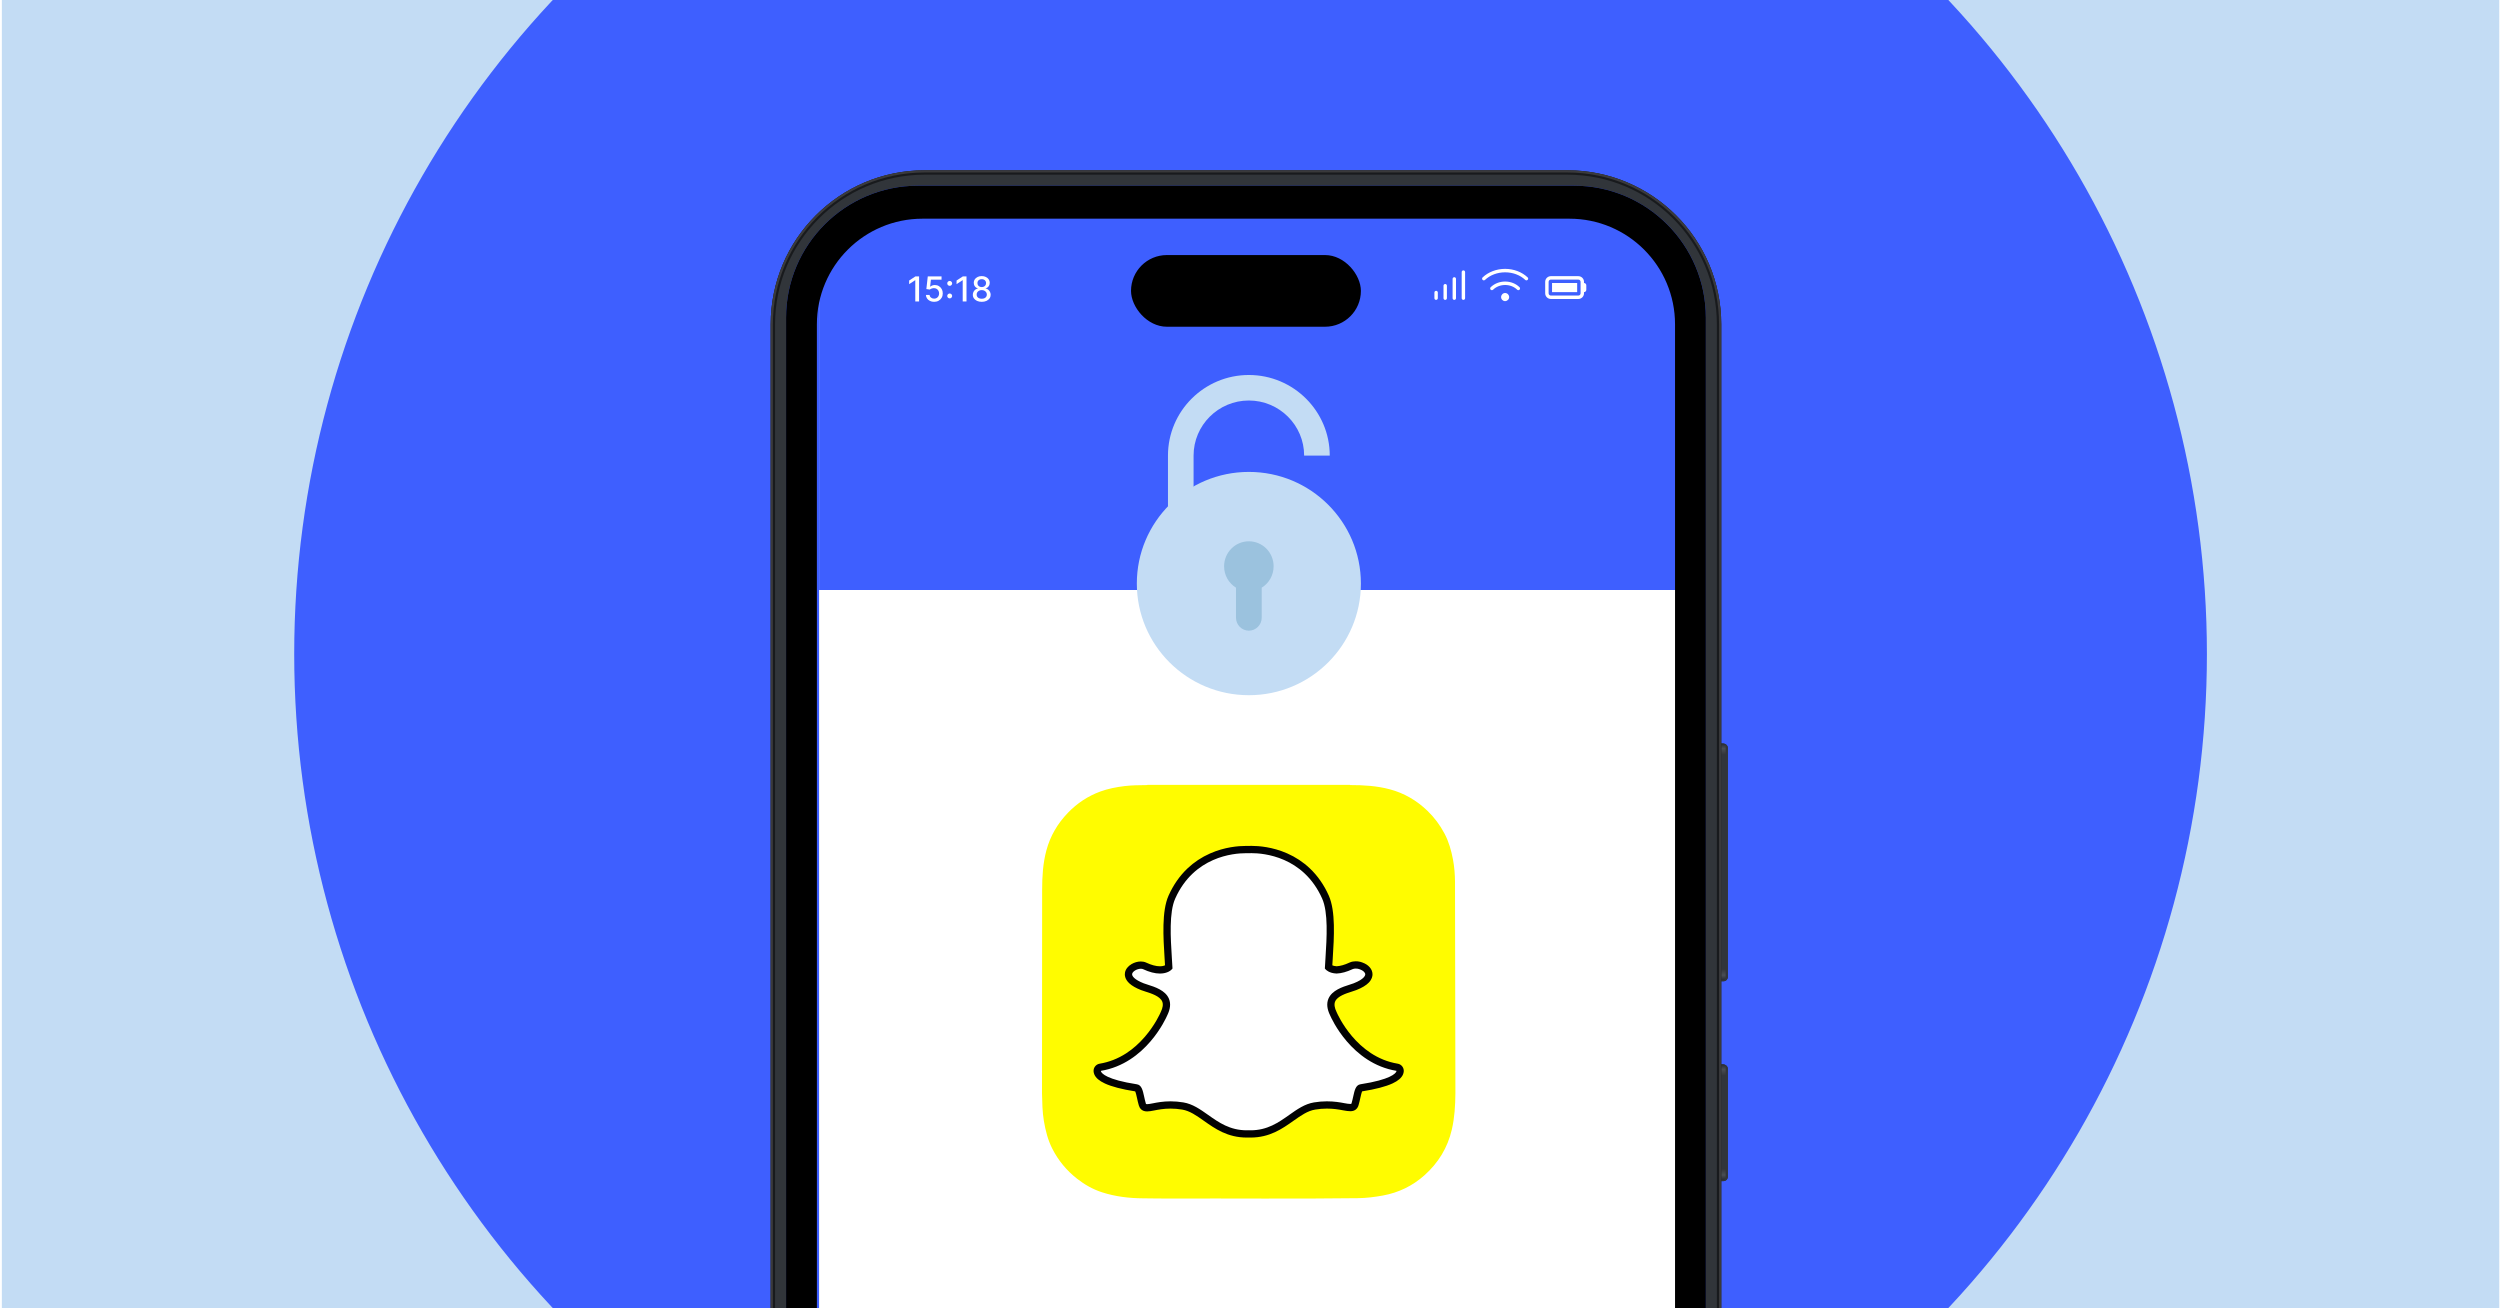
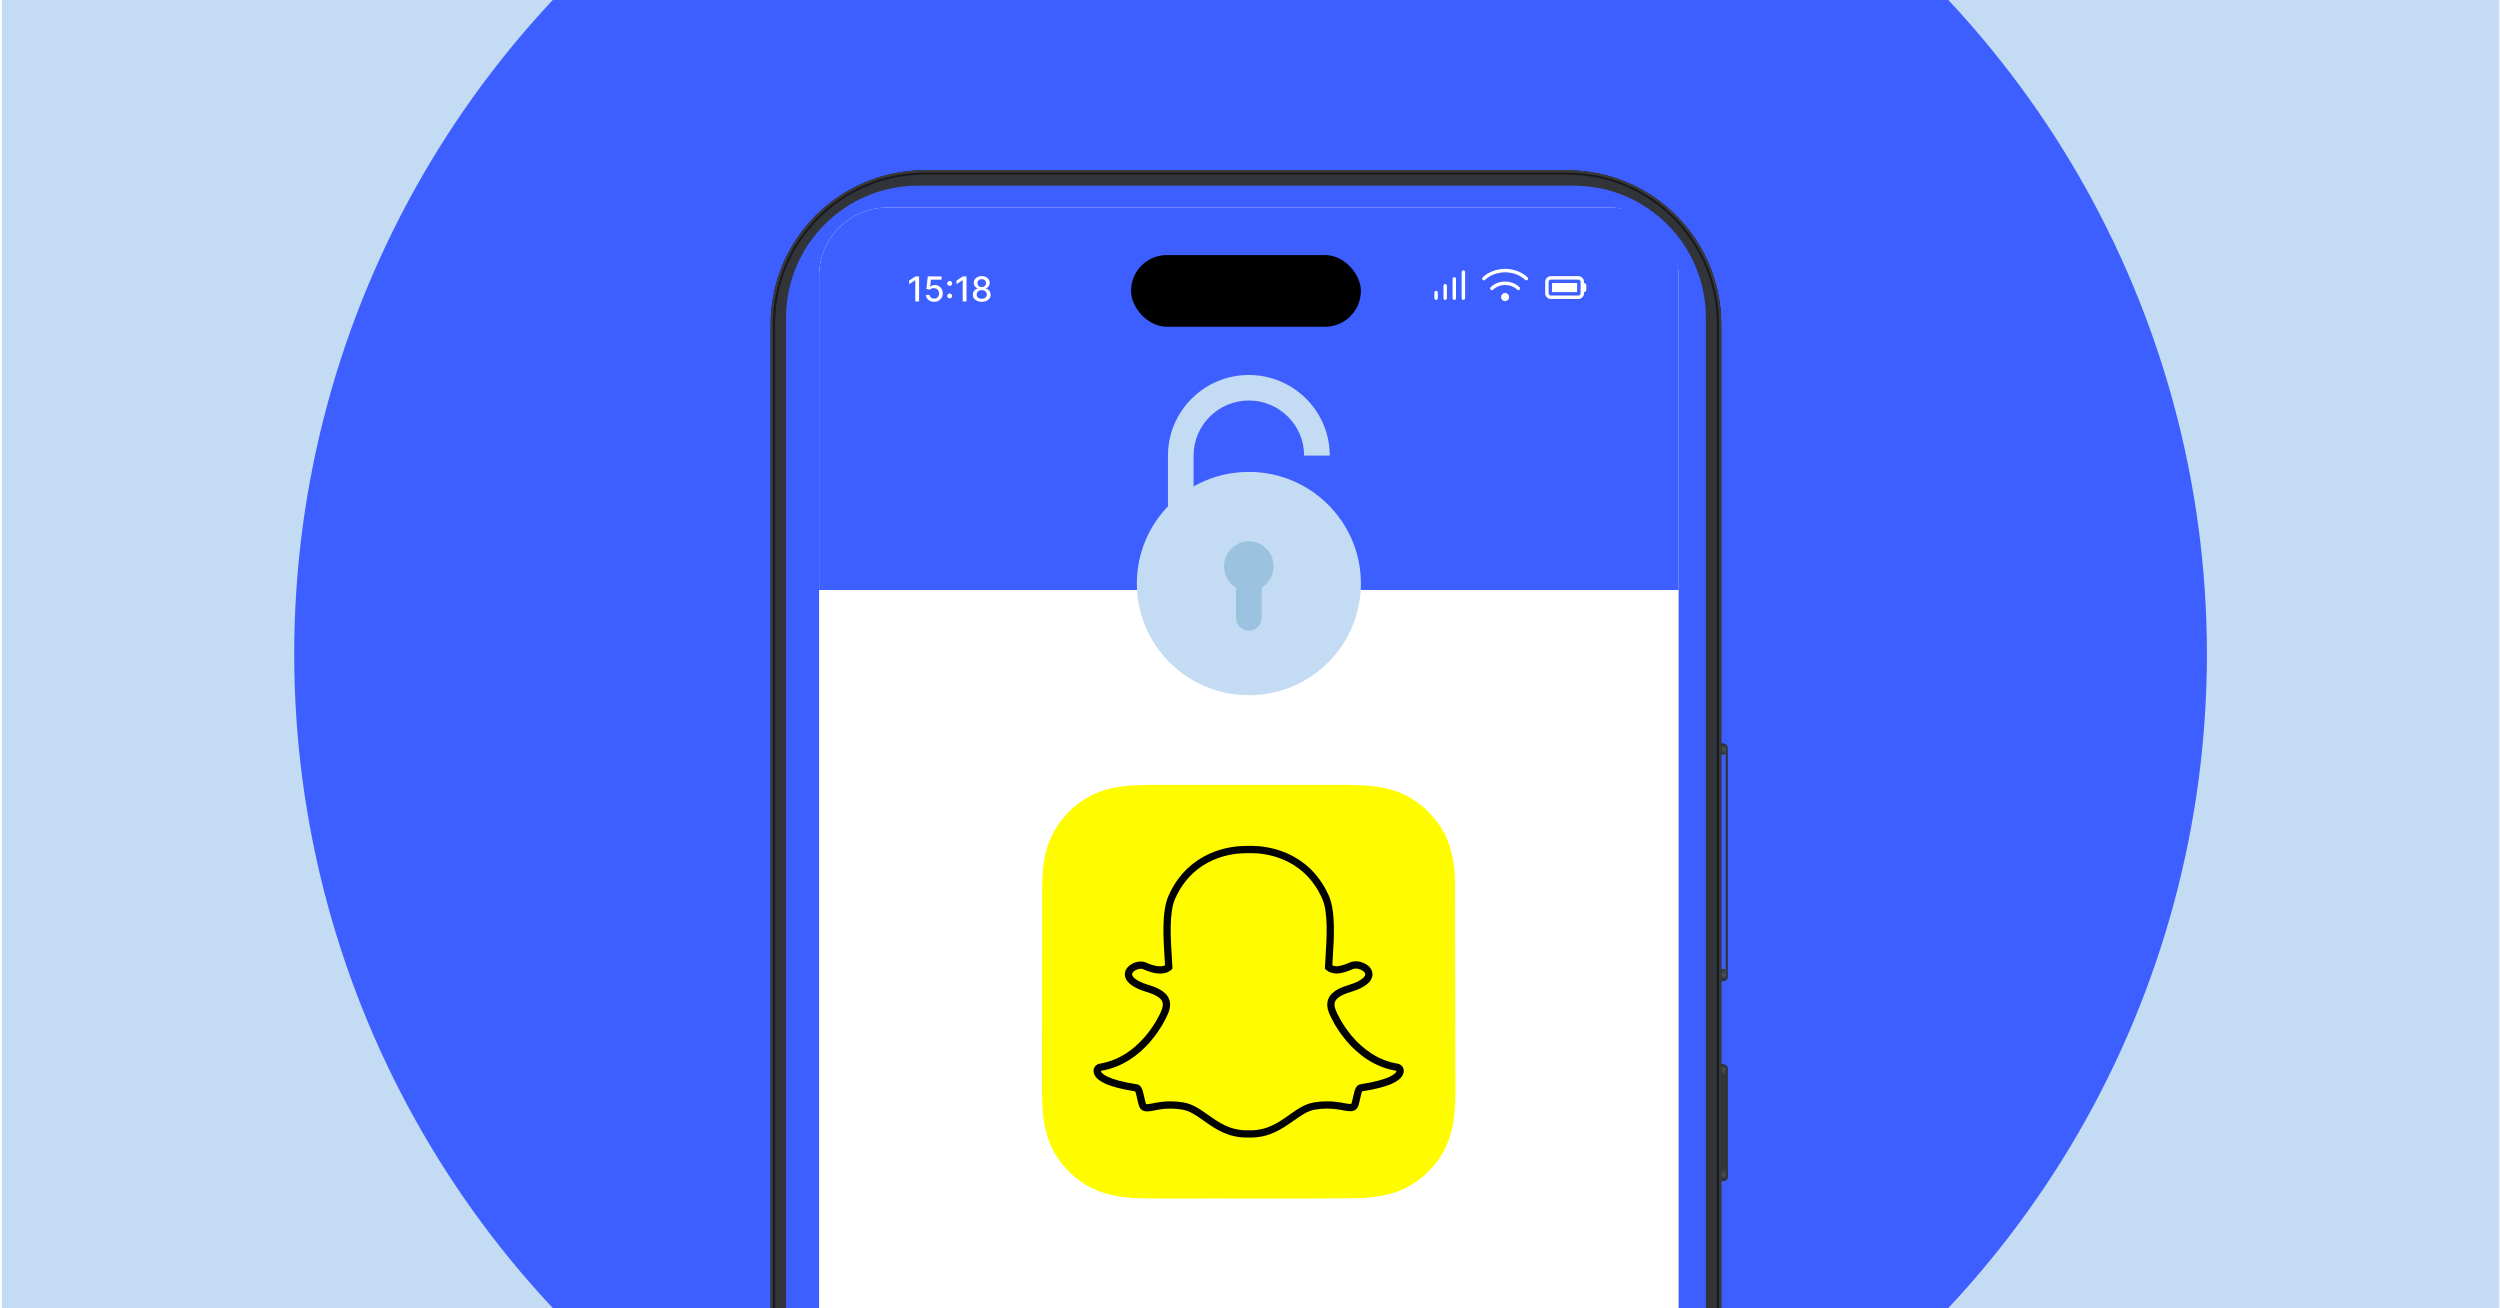
<svg xmlns="http://www.w3.org/2000/svg" width="969" height="507" viewBox="0 0 969 507" fill="none">
  <g clip-path="url(#clip0_15781_1062)">
    <rect width="968" height="507" transform="translate(0.716)" fill="#C3DCF4" />
    <circle cx="484.716" cy="253.5" r="370.682" fill="#3E5FFF" />
    <path d="M669.715 414.305C669.715 413.363 668.951 412.599 668.009 412.599H665.451V457.799H668.009C668.951 457.799 669.715 457.035 669.715 456.093V414.305Z" fill="#31353A" />
    <path fill-rule="evenodd" clip-rule="evenodd" d="M666.304 413.452H668.009C668.48 413.452 668.862 413.834 668.862 414.305V456.093C668.862 456.564 668.48 456.946 668.009 456.946H666.304V413.452ZM668.009 412.599C668.951 412.599 669.715 413.363 669.715 414.305V456.093C669.715 457.035 668.951 457.799 668.009 457.799H665.451V412.599H668.009Z" fill="#31353A" />
-     <path d="M669.716 289.937C669.716 288.995 668.952 288.231 668.01 288.231H665.452V380.342H668.01C668.952 380.342 669.716 379.578 669.716 378.636V289.937Z" fill="#31353A" />
    <path fill-rule="evenodd" clip-rule="evenodd" d="M666.304 289.084H668.01C668.481 289.084 668.863 289.466 668.863 289.937V378.636C668.863 379.107 668.481 379.489 668.01 379.489H666.304V289.084ZM668.01 288.231C668.952 288.231 669.716 288.995 669.716 289.937V378.636C669.716 379.578 668.952 380.342 668.01 380.342H665.452V288.231H668.01Z" fill="#31353A" />
    <path d="M668.863 413.452C668.863 412.981 668.481 412.599 668.01 412.599H666.304V416.863H668.863V413.452Z" fill="url(#paint0_linear_15781_1062)" />
    <path d="M668.863 289.085C668.863 288.614 668.481 288.232 668.01 288.232H666.304V292.496H668.863V289.085Z" fill="url(#paint1_linear_15781_1062)" />
    <path d="M668.863 456.475C668.863 456.946 668.481 457.328 668.01 457.328H666.304V453.063H668.863V456.475Z" fill="url(#paint2_linear_15781_1062)" />
    <path d="M668.863 379.018C668.863 379.489 668.481 379.871 668.01 379.871H666.304V375.606H668.863V379.018Z" fill="url(#paint3_linear_15781_1062)" />
    <rect x="317.479" y="80.433" width="333.157" height="738.249" rx="26.591" fill="white" />
    <path d="M317.479 107.024C317.479 92.338 329.384 80.433 344.07 80.433H624.045C638.731 80.433 650.636 92.338 650.636 107.024V228.682H317.479V107.024Z" fill="#3E5FFF" />
    <g clip-path="url(#clip1_15781_1062)">
      <path d="M611.307 113.232H601.57V109.692H611.307V113.232ZM598.915 109.249C598.915 108.026 599.906 107.036 601.128 107.036H611.75C612.973 107.036 613.963 108.026 613.963 109.249V109.692C614.453 109.692 614.848 110.087 614.848 110.577V112.347C614.848 112.837 614.453 113.232 613.963 113.232V113.675C613.963 114.898 612.973 115.888 611.75 115.888H601.128C599.906 115.888 598.915 114.898 598.915 113.675V109.249ZM601.128 108.364C600.639 108.364 600.243 108.759 600.243 109.249V113.675C600.243 114.165 600.639 114.56 601.128 114.56H611.75C612.24 114.56 612.635 114.165 612.635 113.675V109.249C612.635 108.759 612.24 108.364 611.75 108.364H601.128Z" fill="white" />
    </g>
    <g clip-path="url(#clip2_15781_1062)">
      <path d="M583.365 113.567C582.528 113.567 581.827 114.292 581.827 115.155C581.827 116.018 582.527 116.718 583.365 116.718C584.204 116.718 584.954 116.018 584.954 115.155C584.954 114.292 584.253 113.567 583.365 113.567ZM592.115 107.523C589.904 105.418 586.724 104.212 583.391 104.212C580.057 104.212 576.878 105.418 574.666 107.523C574.397 107.777 574.387 108.201 574.642 108.469C574.895 108.737 575.321 108.749 575.589 108.493C577.531 106.624 580.398 105.552 583.391 105.552C586.383 105.552 589.225 106.624 591.193 108.494C591.322 108.617 591.489 108.678 591.629 108.678C591.806 108.678 591.983 108.609 592.114 108.47C592.394 108.201 592.385 107.78 592.115 107.523ZM583.391 109.122C581.251 109.122 579.262 109.904 577.79 111.321C577.522 111.579 577.514 112.003 577.771 112.269C578.028 112.537 578.452 112.543 578.718 112.288C579.94 111.113 581.598 110.465 583.391 110.465C585.183 110.465 586.841 111.112 588.064 112.288C588.192 112.414 588.335 112.475 588.502 112.475C588.677 112.475 588.854 112.406 588.985 112.269C589.242 112.003 589.233 111.579 588.966 111.322C587.519 109.904 585.529 109.122 583.391 109.122Z" fill="white" />
    </g>
    <path d="M556.638 112.719C556.274 112.719 555.978 113.016 555.978 113.38V115.582C555.978 115.947 556.274 116.243 556.614 116.243C556.954 116.243 557.299 115.948 557.299 115.582V113.38C557.299 113.016 557.003 112.719 556.638 112.719ZM560.162 110.076C559.799 110.076 559.501 110.374 559.501 110.737V115.582C559.501 115.948 559.799 116.243 560.162 116.243C560.525 116.243 560.823 115.947 560.823 115.582V110.737C560.823 110.374 560.528 110.076 560.162 110.076ZM567.209 104.791C566.845 104.791 566.549 105.087 566.549 105.451V115.582C566.549 115.947 566.845 116.243 567.209 116.243C567.574 116.243 567.87 115.947 567.87 115.582V105.451C567.87 105.088 567.576 104.791 567.209 104.791ZM563.686 107.434C563.322 107.434 563.025 107.731 563.025 108.094V115.582C563.025 115.948 563.322 116.243 563.686 116.243C564.049 116.243 564.346 115.947 564.346 115.582V108.094C564.346 107.731 564.052 107.434 563.686 107.434Z" fill="white" />
    <path d="M380.527 116.991C379.847 116.991 379.246 116.874 378.724 116.64C378.206 116.406 377.799 116.083 377.505 115.672C377.211 115.261 377.065 114.793 377.069 114.268C377.065 113.857 377.149 113.479 377.32 113.134C377.494 112.786 377.73 112.497 378.027 112.266C378.324 112.032 378.656 111.883 379.023 111.82V111.763C378.539 111.646 378.152 111.387 377.861 110.985C377.57 110.584 377.426 110.122 377.429 109.6C377.426 109.104 377.557 108.661 377.823 108.272C378.092 107.88 378.46 107.571 378.928 107.347C379.396 107.122 379.929 107.01 380.527 107.01C381.118 107.01 381.647 107.124 382.111 107.351C382.58 107.576 382.948 107.884 383.217 108.277C383.486 108.666 383.622 109.107 383.625 109.6C383.622 110.122 383.473 110.584 383.179 110.985C382.885 111.387 382.502 111.646 382.031 111.763V111.82C382.394 111.883 382.722 112.032 383.013 112.266C383.307 112.497 383.541 112.786 383.715 113.134C383.892 113.479 383.982 113.857 383.985 114.268C383.982 114.793 383.833 115.261 383.539 115.672C383.245 116.083 382.837 116.406 382.315 116.64C381.797 116.874 381.201 116.991 380.527 116.991ZM380.527 115.791C380.929 115.791 381.277 115.725 381.571 115.592C381.865 115.456 382.092 115.268 382.254 115.027C382.415 114.784 382.497 114.499 382.5 114.173C382.497 113.835 382.409 113.536 382.235 113.277C382.064 113.017 381.832 112.813 381.537 112.665C381.243 112.516 380.906 112.442 380.527 112.442C380.144 112.442 379.804 112.516 379.507 112.665C379.21 112.813 378.976 113.017 378.805 113.277C378.634 113.536 378.55 113.835 378.553 114.173C378.55 114.499 378.628 114.784 378.786 115.027C378.947 115.268 379.177 115.456 379.474 115.592C379.771 115.725 380.122 115.791 380.527 115.791ZM380.527 111.27C380.85 111.27 381.136 111.205 381.386 111.075C381.635 110.946 381.832 110.766 381.974 110.535C382.119 110.304 382.194 110.033 382.197 109.723C382.194 109.42 382.121 109.154 381.979 108.926C381.839 108.699 381.645 108.523 381.395 108.4C381.145 108.273 380.856 108.21 380.527 108.21C380.192 108.21 379.898 108.273 379.645 108.4C379.395 108.523 379.2 108.699 379.061 108.926C378.922 109.154 378.854 109.42 378.857 109.723C378.854 110.033 378.924 110.304 379.066 110.535C379.208 110.766 379.404 110.946 379.654 111.075C379.907 111.205 380.198 111.27 380.527 111.27Z" fill="white" />
    <path d="M374.616 107.143V116.858H373.145V108.613H373.088L370.764 110.131V108.727L373.188 107.143H374.616Z" fill="white" />
    <path d="M368.1 115.653C367.841 115.653 367.618 115.562 367.431 115.378C367.245 115.192 367.151 114.967 367.151 114.705C367.151 114.445 367.245 114.224 367.431 114.04C367.618 113.854 367.841 113.76 368.1 113.76C368.359 113.76 368.582 113.854 368.769 114.04C368.956 114.224 369.049 114.445 369.049 114.705C369.049 114.878 369.005 115.038 368.916 115.184C368.831 115.326 368.717 115.44 368.575 115.525C368.432 115.611 368.274 115.653 368.1 115.653ZM368.1 110.786C367.841 110.786 367.618 110.694 367.431 110.511C367.245 110.324 367.151 110.1 367.151 109.837C367.151 109.578 367.245 109.357 367.431 109.173C367.618 108.986 367.841 108.893 368.1 108.893C368.359 108.893 368.582 108.986 368.769 109.173C368.956 109.357 369.049 109.578 369.049 109.837C369.049 110.011 369.005 110.171 368.916 110.316C368.831 110.459 368.717 110.573 368.575 110.658C368.432 110.743 368.274 110.786 368.1 110.786Z" fill="white" />
    <path d="M362.069 116.991C361.475 116.991 360.94 116.877 360.466 116.649C359.995 116.419 359.618 116.102 359.337 115.701C359.055 115.299 358.905 114.84 358.886 114.325H360.309C360.344 114.742 360.529 115.086 360.864 115.354C361.2 115.623 361.601 115.758 362.069 115.758C362.443 115.758 362.773 115.672 363.061 115.501C363.352 115.327 363.58 115.089 363.744 114.785C363.912 114.481 363.995 114.135 363.995 113.746C363.995 113.351 363.91 112.998 363.739 112.688C363.569 112.378 363.333 112.135 363.032 111.958C362.735 111.781 362.394 111.69 362.008 111.687C361.714 111.687 361.418 111.738 361.121 111.839C360.823 111.94 360.583 112.073 360.4 112.238L359.057 112.038L359.603 107.143H364.944V108.4H360.822L360.513 111.118H360.57C360.76 110.935 361.012 110.781 361.325 110.658C361.641 110.534 361.979 110.473 362.34 110.473C362.931 110.473 363.458 110.614 363.92 110.895C364.384 111.177 364.75 111.561 365.015 112.048C365.284 112.532 365.417 113.088 365.414 113.718C365.417 114.347 365.275 114.908 364.987 115.402C364.702 115.895 364.307 116.284 363.801 116.569C363.298 116.85 362.721 116.991 362.069 116.991Z" fill="white" />
    <path d="M356.234 107.143V116.858H354.764V108.613H354.707L352.382 110.131V108.727L354.806 107.143H356.234Z" fill="white" />
    <path d="M505.485 176.587C505.485 164.814 495.871 155.235 484.057 155.235C472.242 155.235 462.629 164.814 462.629 176.587V197.597C458.8 200.103 455.437 203.262 452.705 206.915V176.587C452.705 159.36 466.769 145.345 484.057 145.345C501.344 145.345 515.411 159.36 515.411 176.587H505.485Z" fill="#C3DCF4" />
    <path d="M527.482 226.187C527.482 250.086 508.04 269.46 484.059 269.46C460.078 269.46 440.634 250.086 440.634 226.187C440.634 202.288 460.076 182.914 484.059 182.914C508.042 182.914 527.482 202.288 527.482 226.187Z" fill="#C3DCF4" />
    <path d="M493.655 219.502C493.655 214.148 489.358 209.807 484.058 209.807C478.758 209.807 474.461 214.148 474.461 219.502C474.461 223.012 476.306 226.087 479.071 227.788V239.413C479.071 242.183 481.315 244.449 484.056 244.449C486.796 244.449 489.04 242.183 489.04 239.413V227.788C491.805 226.087 493.651 223.012 493.651 219.502H493.655Z" fill="#9BC2DE" />
    <path fill-rule="evenodd" clip-rule="evenodd" d="M358.417 66C325.445 66 298.716 92.729 298.716 125.701V764.502C298.716 797.474 325.445 824.203 358.417 824.203H607.456C640.428 824.203 667.157 797.474 667.157 764.502V125.701C667.157 92.729 640.428 66 607.456 66H358.417ZM355.858 71.97C327.597 71.97 304.686 94.881 304.686 123.142V767.061C304.686 795.322 327.597 818.233 355.858 818.233H610.014C638.276 818.233 661.187 795.322 661.187 767.061V123.142C661.187 94.881 638.276 71.97 610.014 71.97H355.858Z" fill="#31353A" />
    <path fill-rule="evenodd" clip-rule="evenodd" d="M607.456 67.706H358.417C326.387 67.706 300.422 93.671 300.422 125.701V764.502C300.422 796.532 326.387 822.497 358.417 822.497H607.456C639.486 822.497 665.451 796.532 665.451 764.502V125.701C665.451 93.671 639.485 67.706 607.456 67.706ZM358.417 66C325.445 66 298.716 92.729 298.716 125.701V764.502C298.716 797.474 325.445 824.203 358.417 824.203H607.456C640.428 824.203 667.157 797.474 667.157 764.502V125.701C667.157 92.729 640.428 66 607.456 66H358.417Z" fill="black" fill-opacity="0.5" />
    <path fill-rule="evenodd" clip-rule="evenodd" d="M607.456 66.853H358.417C325.916 66.853 299.569 93.2 299.569 125.701V764.502C299.569 797.003 325.916 823.35 358.417 823.35H607.456C639.957 823.35 666.304 797.003 666.304 764.502V125.701C666.304 93.2 639.957 66.853 607.456 66.853ZM358.417 66C325.445 66 298.716 92.729 298.716 125.701V764.502C298.716 797.474 325.445 824.203 358.417 824.203H607.456C640.428 824.203 667.157 797.474 667.157 764.502V125.701C667.157 92.729 640.428 66 607.456 66H358.417Z" fill="#3A3A3C" />
    <g filter="url(#filter0_d_15781_1062)">
-       <path fill-rule="evenodd" clip-rule="evenodd" d="M355.855 71.972C327.593 71.972 304.682 94.883 304.682 123.144V767.063C304.682 795.324 327.593 818.235 355.855 818.235H610.01C638.272 818.235 661.183 795.324 661.183 767.063V123.144C661.183 94.883 638.272 71.972 610.01 71.972H355.855ZM357.56 84.765C334.951 84.765 316.623 103.094 316.623 125.703V763.651C316.623 786.26 334.951 804.589 357.56 804.589H608.305C630.914 804.589 649.243 786.26 649.243 763.651V125.703C649.243 103.094 630.914 84.765 608.305 84.765H357.56Z" fill="black" />
-     </g>
+       </g>
    <rect x="438.383" y="98.86" width="89.099" height="27.78" rx="13.89" fill="black" />
    <path d="M403.88 423.786V423.793C403.976 427.352 404.006 430.933 404.606 434.471C405.242 438.214 406.152 441.863 407.887 445.26C410.233 449.858 413.455 453.741 417.522 456.913C420.442 459.191 423.632 460.998 427.163 462.139C432.312 463.8 437.624 464.436 443.013 464.468C446.376 464.489 449.736 464.573 453.1 464.559C477.528 464.456 501.956 464.735 526.385 464.408C529.626 464.364 532.815 463.969 535.997 463.387C542.094 462.271 547.483 459.669 552.094 455.555C557.468 450.763 561.093 444.897 562.73 437.818C563.801 433.191 564.069 428.496 564.114 423.785V422.845C564.114 422.481 563.976 342.797 563.963 341.744C563.927 338.851 563.714 335.98 563.172 333.133C562.512 329.664 561.58 326.284 559.919 323.145C558.165 319.829 555.968 316.848 553.25 314.243C549.087 310.251 544.284 307.428 538.692 305.935C533.64 304.587 528.488 304.288 523.297 304.293C523.288 304.292 523.269 304.239 523.268 304.214H444.702C444.7 304.24 444.699 304.267 444.698 304.293C441.752 304.347 438.801 304.325 435.87 304.688C432.66 305.087 429.48 305.688 426.441 306.811C421.654 308.581 417.495 311.339 413.943 315.02C409.918 319.192 407.08 324.015 405.575 329.633C404.232 334.644 403.94 339.756 403.933 344.904" fill="#FFFC00" />
-     <path d="M484.724 439.511C484.391 439.511 484.074 439.499 483.832 439.487C483.641 439.504 483.443 439.511 483.245 439.511C476.253 439.511 471.579 436.206 467.453 433.287C464.497 431.199 461.708 429.227 458.441 428.684C456.837 428.417 455.241 428.283 453.699 428.283C450.92 428.283 448.724 428.714 447.121 429.027C446.135 429.219 445.284 429.385 444.626 429.385C443.938 429.385 443.101 429.232 442.752 428.041C442.476 427.102 442.278 426.192 442.087 425.316C441.608 423.127 441.261 421.79 440.441 421.663C431.672 420.31 426.491 418.317 425.459 415.904C425.351 415.65 425.291 415.395 425.277 415.142C425.237 414.423 425.745 413.792 426.454 413.674C433.418 412.528 439.61 408.847 444.859 402.731C448.925 397.997 450.921 393.473 451.136 392.973C451.145 392.951 451.156 392.927 451.167 392.906C452.179 390.853 452.38 389.079 451.767 387.635C450.638 384.97 446.896 383.783 444.42 382.997C443.804 382.803 443.222 382.618 442.758 382.434C440.563 381.567 436.954 379.735 437.435 377.207C437.785 375.364 440.223 374.08 442.194 374.08C442.741 374.08 443.226 374.176 443.634 374.368C445.861 375.411 447.864 375.94 449.587 375.94C451.729 375.94 452.764 375.124 453.014 374.892C452.953 373.749 452.877 372.541 452.804 371.398C452.804 371.397 452.803 371.383 452.803 371.383C452.3 363.383 451.673 353.426 454.219 347.717C461.842 330.627 478.007 329.298 482.778 329.298C482.905 329.298 484.857 329.278 484.857 329.278C484.946 329.277 485.041 329.276 485.14 329.276C489.925 329.276 506.123 330.606 513.75 347.707C516.297 353.42 515.669 363.385 515.165 371.393L515.141 371.777C515.072 372.864 515.008 373.893 514.954 374.891C515.19 375.108 516.137 375.856 518.063 375.931C519.706 375.869 521.593 375.342 523.671 374.369C524.314 374.067 525.025 374.005 525.508 374.005C526.238 374.005 526.981 374.147 527.6 374.405L527.633 374.418C529.397 375.044 530.552 376.295 530.577 377.609C530.599 378.835 529.689 380.666 525.21 382.435C524.752 382.616 524.167 382.802 523.548 382.998C521.07 383.784 517.332 384.971 516.202 387.634C515.588 389.078 515.79 390.852 516.802 392.904C516.813 392.926 516.823 392.949 516.834 392.973C517.145 393.703 524.688 410.901 541.515 413.673C542.224 413.791 542.733 414.423 542.692 415.141C542.677 415.399 542.615 415.657 542.506 415.909C541.481 418.309 536.301 420.299 527.529 421.654C526.706 421.781 526.359 423.112 525.885 425.29C525.689 426.19 525.489 427.071 525.216 427.998C524.961 428.87 524.393 429.296 523.482 429.296H523.344C522.751 429.296 521.91 429.188 520.849 428.98C518.995 428.619 516.916 428.283 514.271 428.283C512.73 428.283 511.134 428.419 509.528 428.685C506.264 429.228 503.476 431.197 500.524 433.283C496.391 436.206 491.715 439.511 484.724 439.511Z" fill="white" />
    <path d="M485.14 330.684C489.644 330.684 505.155 331.894 512.464 348.28C514.871 353.676 514.254 363.451 513.759 371.303C513.682 372.549 513.605 373.757 513.543 374.91L513.516 375.406L513.847 375.775C513.981 375.923 515.232 377.231 518.015 377.338L518.06 377.341L518.106 377.34C519.946 377.27 522.018 376.698 524.268 375.644C524.6 375.489 525.041 375.413 525.508 375.413C526.04 375.413 526.605 375.513 527.071 375.71L527.142 375.738C528.322 376.151 529.156 376.931 529.169 377.636C529.176 378.035 528.877 379.472 524.694 381.124C524.286 381.286 523.747 381.457 523.124 381.654C520.402 382.518 516.289 383.823 514.905 387.084C514.126 388.922 514.339 391.09 515.539 393.528C516.032 394.68 523.802 412.182 541.287 415.063C541.283 415.146 541.262 415.236 541.215 415.343C540.919 416.041 539.035 418.453 527.314 420.261C525.48 420.542 525.031 422.598 524.51 424.988C524.321 425.844 524.13 426.707 523.867 427.6C523.787 427.869 523.772 427.884 523.483 427.884C523.443 427.884 523.396 427.884 523.345 427.884C522.825 427.884 522.036 427.777 521.122 427.597C519.456 427.273 517.181 426.875 514.272 426.875C512.649 426.875 510.977 427.016 509.299 427.296C505.712 427.892 502.795 429.956 499.706 432.139C495.557 435.071 491.269 438.104 484.727 438.104C484.441 438.104 484.162 438.095 483.883 438.081L483.809 438.077L483.735 438.083C483.575 438.097 483.413 438.104 483.248 438.104C476.706 438.104 472.417 435.072 468.27 432.139C465.18 429.956 462.261 427.892 458.675 427.296C456.999 427.017 455.325 426.875 453.702 426.875C450.794 426.875 448.516 427.32 446.854 427.645C445.94 427.824 445.148 427.977 444.63 427.977C444.205 427.977 444.197 427.952 444.107 427.645C443.844 426.753 443.652 425.868 443.465 425.014C442.943 422.621 442.493 420.554 440.66 420.273C428.94 418.463 427.056 416.047 426.758 415.351C426.712 415.241 426.691 415.148 426.686 415.065C444.17 412.187 451.939 394.684 452.434 393.528C453.636 391.092 453.849 388.924 453.067 387.084C451.683 383.825 447.571 382.518 444.851 381.656C444.225 381.458 443.687 381.286 443.278 381.124C439.746 379.729 438.659 378.323 438.82 377.471C439.008 376.488 440.711 375.489 442.197 375.489C442.531 375.489 442.824 375.543 443.041 375.645C445.455 376.776 447.658 377.35 449.591 377.35C452.63 377.35 453.982 375.936 454.127 375.774L454.457 375.406L454.43 374.913C454.369 373.76 454.293 372.553 454.213 371.309C453.72 363.455 453.103 353.687 455.509 348.291C462.791 331.964 478.225 330.706 482.782 330.706C482.894 330.706 484.875 330.686 484.875 330.686C484.956 330.685 485.046 330.684 485.14 330.684ZM485.14 327.867H485.135C485.031 327.867 484.934 327.867 484.841 327.869C484.1 327.876 482.883 327.888 482.774 327.889C480.105 327.889 474.764 328.266 469.028 330.798C465.748 332.245 462.797 334.201 460.259 336.613C457.233 339.486 454.768 343.029 452.933 347.144C450.246 353.169 450.884 363.317 451.396 371.473L451.398 371.486C451.453 372.359 451.51 373.271 451.563 374.16C451.169 374.341 450.53 374.532 449.588 374.532C448.072 374.532 446.27 374.047 444.232 373.093C443.633 372.813 442.948 372.672 442.193 372.672C440.98 372.672 439.702 373.029 438.592 373.681C437.197 374.501 436.295 375.659 436.05 376.943C435.889 377.793 435.896 379.472 437.761 381.174C438.787 382.111 440.294 382.976 442.239 383.745C442.749 383.946 443.355 384.138 443.997 384.341C446.223 385.049 449.593 386.118 450.471 388.186C450.917 389.234 450.725 390.614 449.903 392.282C449.882 392.327 449.86 392.372 449.841 392.419C449.635 392.898 447.72 397.238 443.79 401.814C441.557 404.416 439.098 406.591 436.484 408.28C433.294 410.342 429.842 411.69 426.225 412.286C424.805 412.519 423.791 413.784 423.87 415.222C423.894 415.637 423.991 416.05 424.16 416.45C424.161 416.452 424.163 416.455 424.164 416.457C424.738 417.8 426.07 418.941 428.234 419.948C430.88 421.177 434.836 422.21 439.992 423.019C440.252 423.514 440.523 424.759 440.71 425.612C440.906 426.518 441.11 427.45 441.402 428.439C441.716 429.512 442.532 430.793 444.626 430.793C445.42 430.793 446.333 430.614 447.391 430.409C448.939 430.105 451.056 429.691 453.699 429.691C455.164 429.691 456.683 429.82 458.211 430.074C461.157 430.564 463.697 432.358 466.636 434.436C470.937 437.477 475.806 440.918 483.245 440.918C483.448 440.918 483.651 440.912 483.852 440.898C484.098 440.909 484.403 440.918 484.724 440.918C492.165 440.918 497.033 437.475 501.329 434.437L501.336 434.431C504.276 432.356 506.813 430.564 509.758 430.074C511.286 429.82 512.804 429.691 514.27 429.691C516.794 429.691 518.793 430.013 520.578 430.361C521.743 430.59 522.648 430.7 523.342 430.7L523.41 430.702H523.481C525.013 430.702 526.139 429.861 526.568 428.389C526.854 427.42 527.058 426.51 527.259 425.589C527.434 424.79 527.714 423.509 527.974 423.008C533.133 422.198 537.088 421.167 539.734 419.939C541.893 418.937 543.223 417.797 543.801 416.459C543.974 416.058 544.075 415.643 544.098 415.219C544.179 413.784 543.164 412.516 541.742 412.283C525.669 409.634 518.427 393.118 518.128 392.416C518.108 392.37 518.087 392.324 518.064 392.279C517.242 390.611 517.052 389.233 517.498 388.182C518.375 386.116 521.742 385.047 523.97 384.34C524.615 384.137 525.223 383.943 525.73 383.743C527.923 382.877 529.491 381.937 530.525 380.87C531.76 379.598 532.001 378.379 531.986 377.581C531.948 375.651 530.472 373.936 528.125 373.096C527.333 372.768 526.429 372.596 525.508 372.596C524.882 372.596 523.954 372.682 523.075 373.092C521.195 373.972 519.51 374.453 518.064 374.521C517.295 374.482 516.756 374.316 516.406 374.156C516.45 373.403 516.499 372.63 516.549 371.824L516.57 371.478C517.085 363.318 517.725 353.161 515.037 347.132C513.195 343.002 510.72 339.451 507.682 336.571C505.134 334.158 502.173 332.202 498.882 330.756C493.153 328.243 487.813 327.867 485.14 327.867Z" fill="#020202" />
  </g>
  <defs>
    <filter id="filter0_d_15781_1062" x="300.985" y="68.275" width="363.895" height="753.657" filterUnits="userSpaceOnUse" color-interpolation-filters="sRGB">
      <feFlood flood-opacity="0" result="BackgroundImageFix" />
      <feColorMatrix in="SourceAlpha" type="matrix" values="0 0 0 0 0 0 0 0 0 0 0 0 0 0 0 0 0 0 127 0" result="hardAlpha" />
      <feOffset />
      <feGaussianBlur stdDeviation="1.849" />
      <feComposite in2="hardAlpha" operator="out" />
      <feColorMatrix type="matrix" values="0 0 0 0 0 0 0 0 0 0 0 0 0 0 0 0 0 0 0.6 0" />
      <feBlend mode="normal" in2="BackgroundImageFix" result="effect1_dropShadow_15781_1062" />
      <feBlend mode="normal" in="SourceGraphic" in2="effect1_dropShadow_15781_1062" result="shape" />
    </filter>
    <linearGradient id="paint0_linear_15781_1062" x1="667.584" y1="412.599" x2="667.584" y2="418.996" gradientUnits="userSpaceOnUse">
      <stop stop-color="#272B31" />
      <stop offset="0.295" stop-color="#4A4E53" />
      <stop offset="0.998" stop-color="#1E1E1F" />
    </linearGradient>
    <linearGradient id="paint1_linear_15781_1062" x1="667.584" y1="288.232" x2="667.584" y2="294.629" gradientUnits="userSpaceOnUse">
      <stop stop-color="#272B31" />
      <stop offset="0.295" stop-color="#4A4E53" />
      <stop offset="0.998" stop-color="#1E1E1F" />
    </linearGradient>
    <linearGradient id="paint2_linear_15781_1062" x1="667.584" y1="457.328" x2="667.584" y2="450.931" gradientUnits="userSpaceOnUse">
      <stop stop-color="#272B31" />
      <stop offset="0.295" stop-color="#4A4E53" />
      <stop offset="0.998" stop-color="#1E1E1F" />
    </linearGradient>
    <linearGradient id="paint3_linear_15781_1062" x1="667.584" y1="379.871" x2="667.584" y2="373.474" gradientUnits="userSpaceOnUse">
      <stop stop-color="#272B31" />
      <stop offset="0.295" stop-color="#4A4E53" />
      <stop offset="0.998" stop-color="#1E1E1F" />
    </linearGradient>
    <clipPath id="clip0_15781_1062">
      <rect width="968" height="507" fill="white" transform="translate(0.716)" />
    </clipPath>
    <clipPath id="clip1_15781_1062">
      <rect width="17.704" height="17.704" fill="white" transform="translate(598.03 102.61)" />
    </clipPath>
    <clipPath id="clip2_15781_1062">
      <rect width="17.867" height="17.867" fill="white" transform="translate(574.457 101.532)" />
    </clipPath>
  </defs>
</svg>